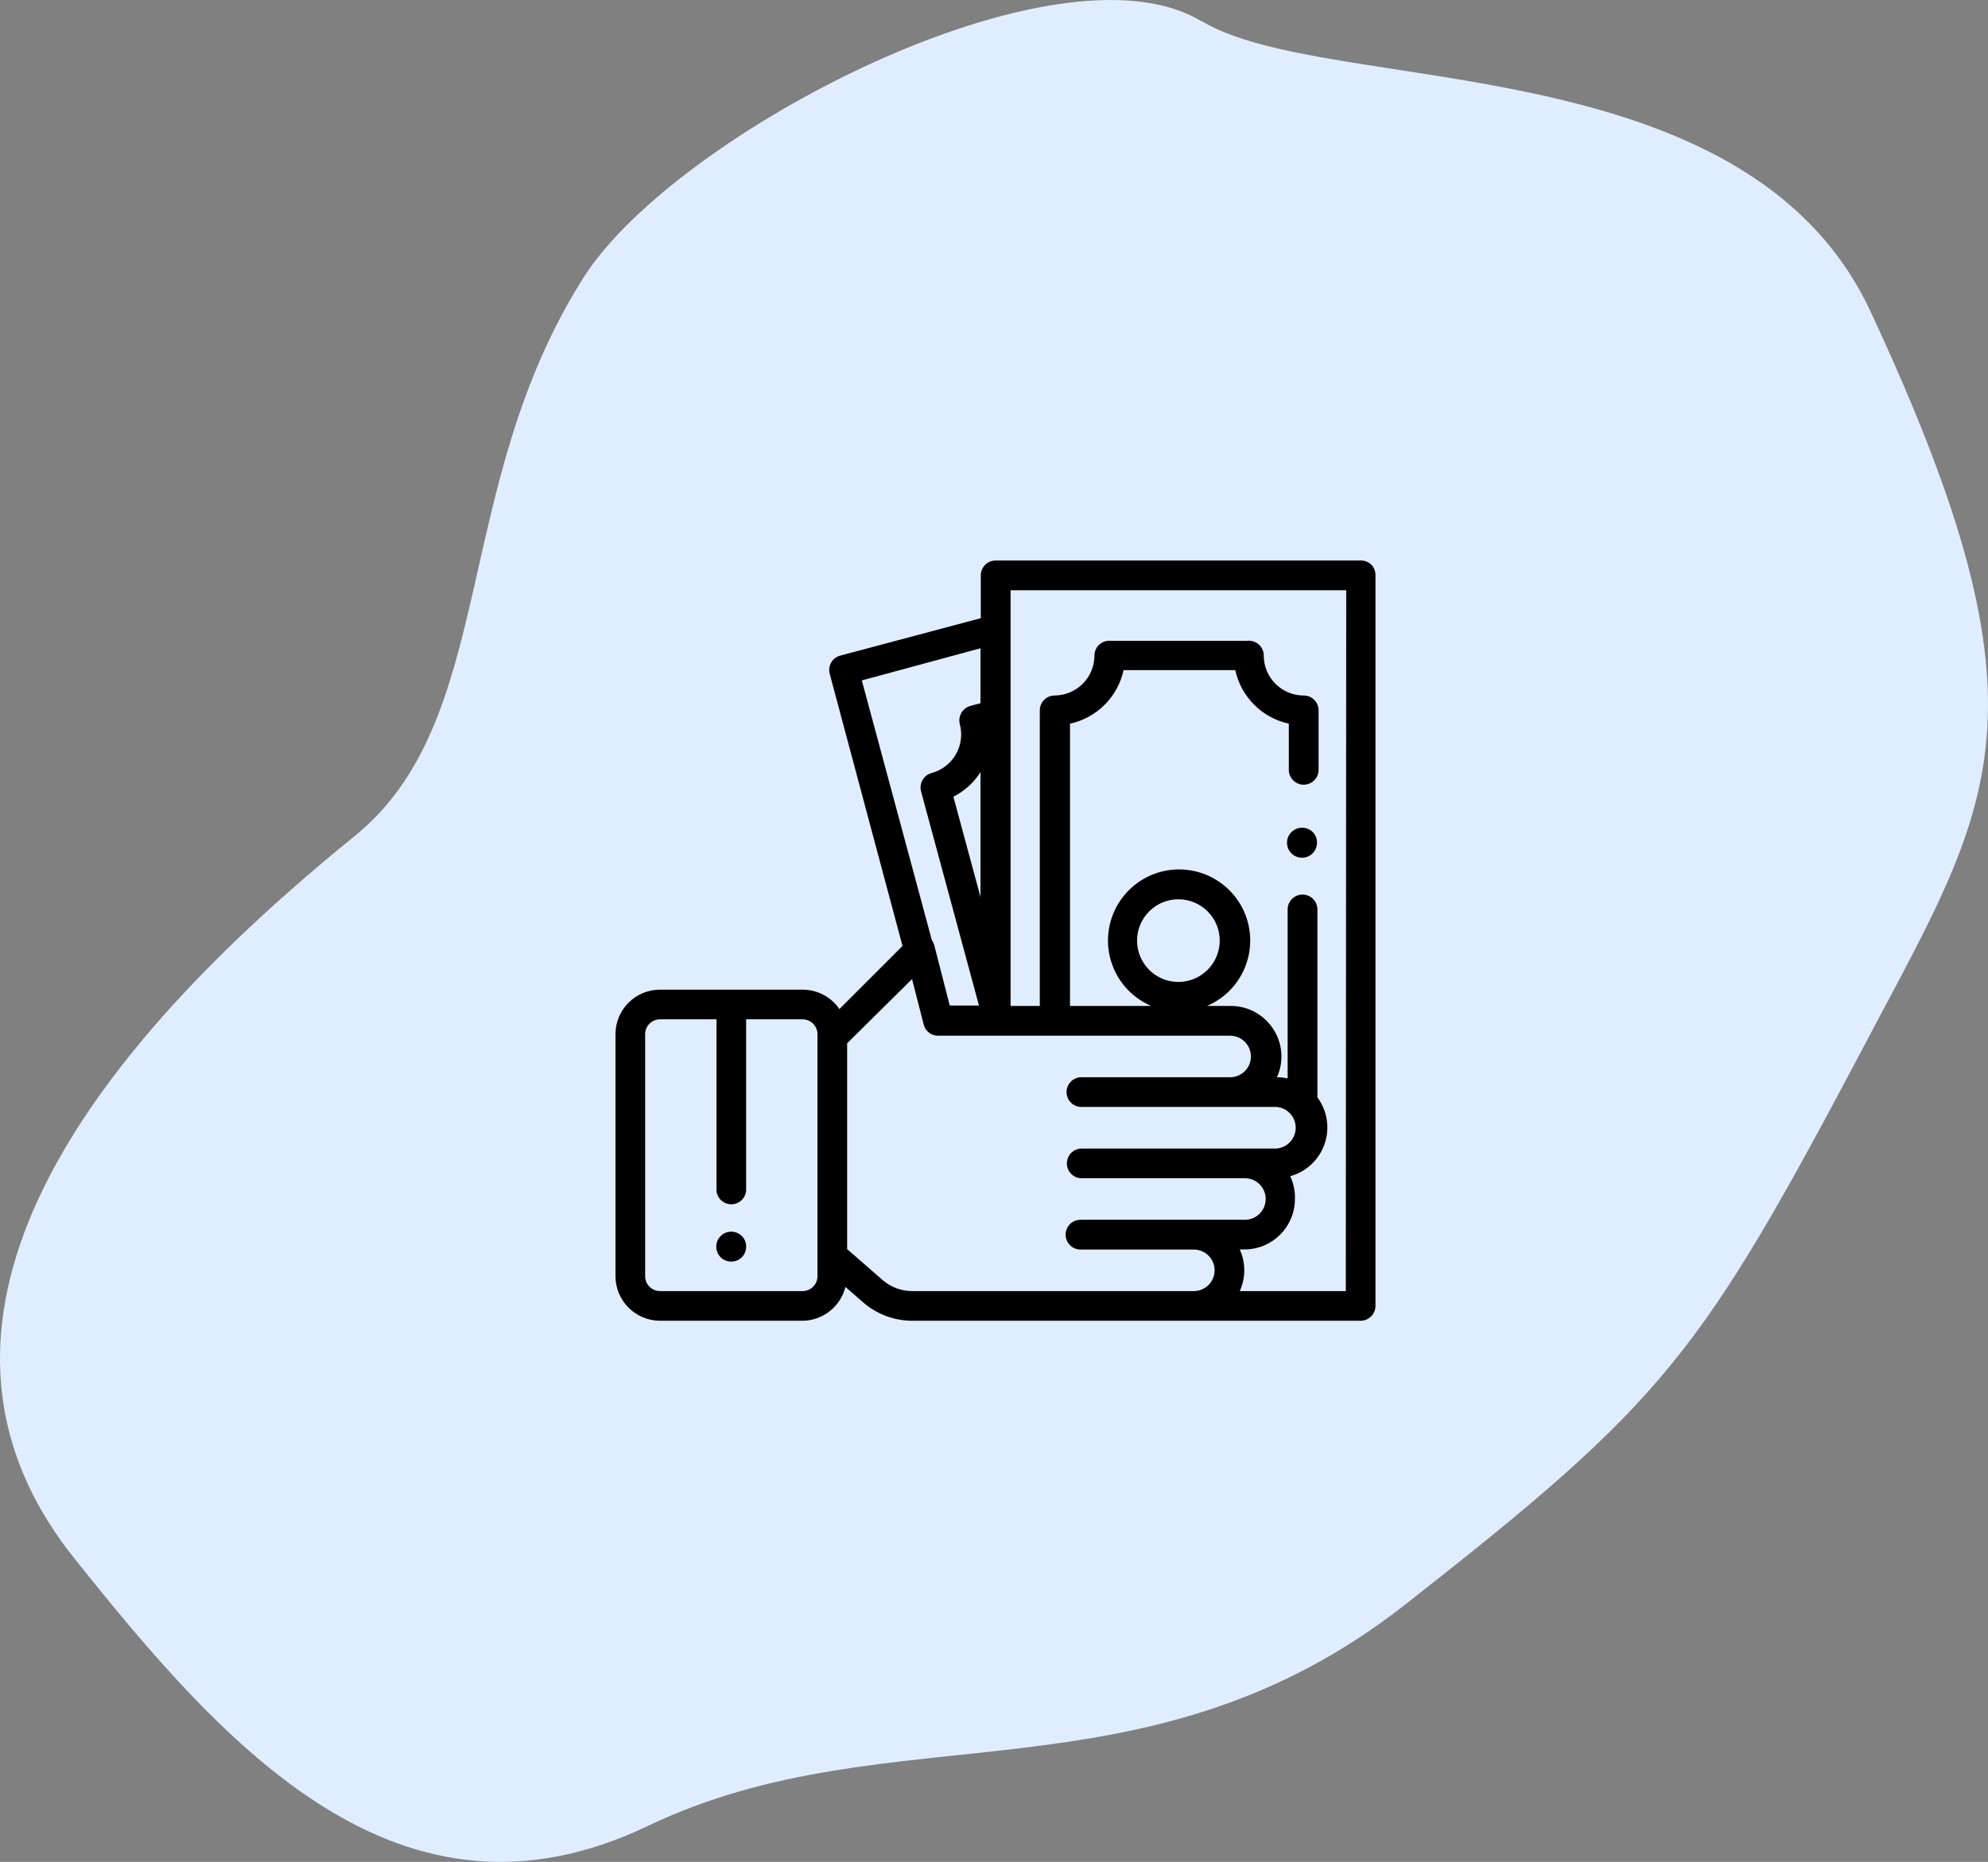
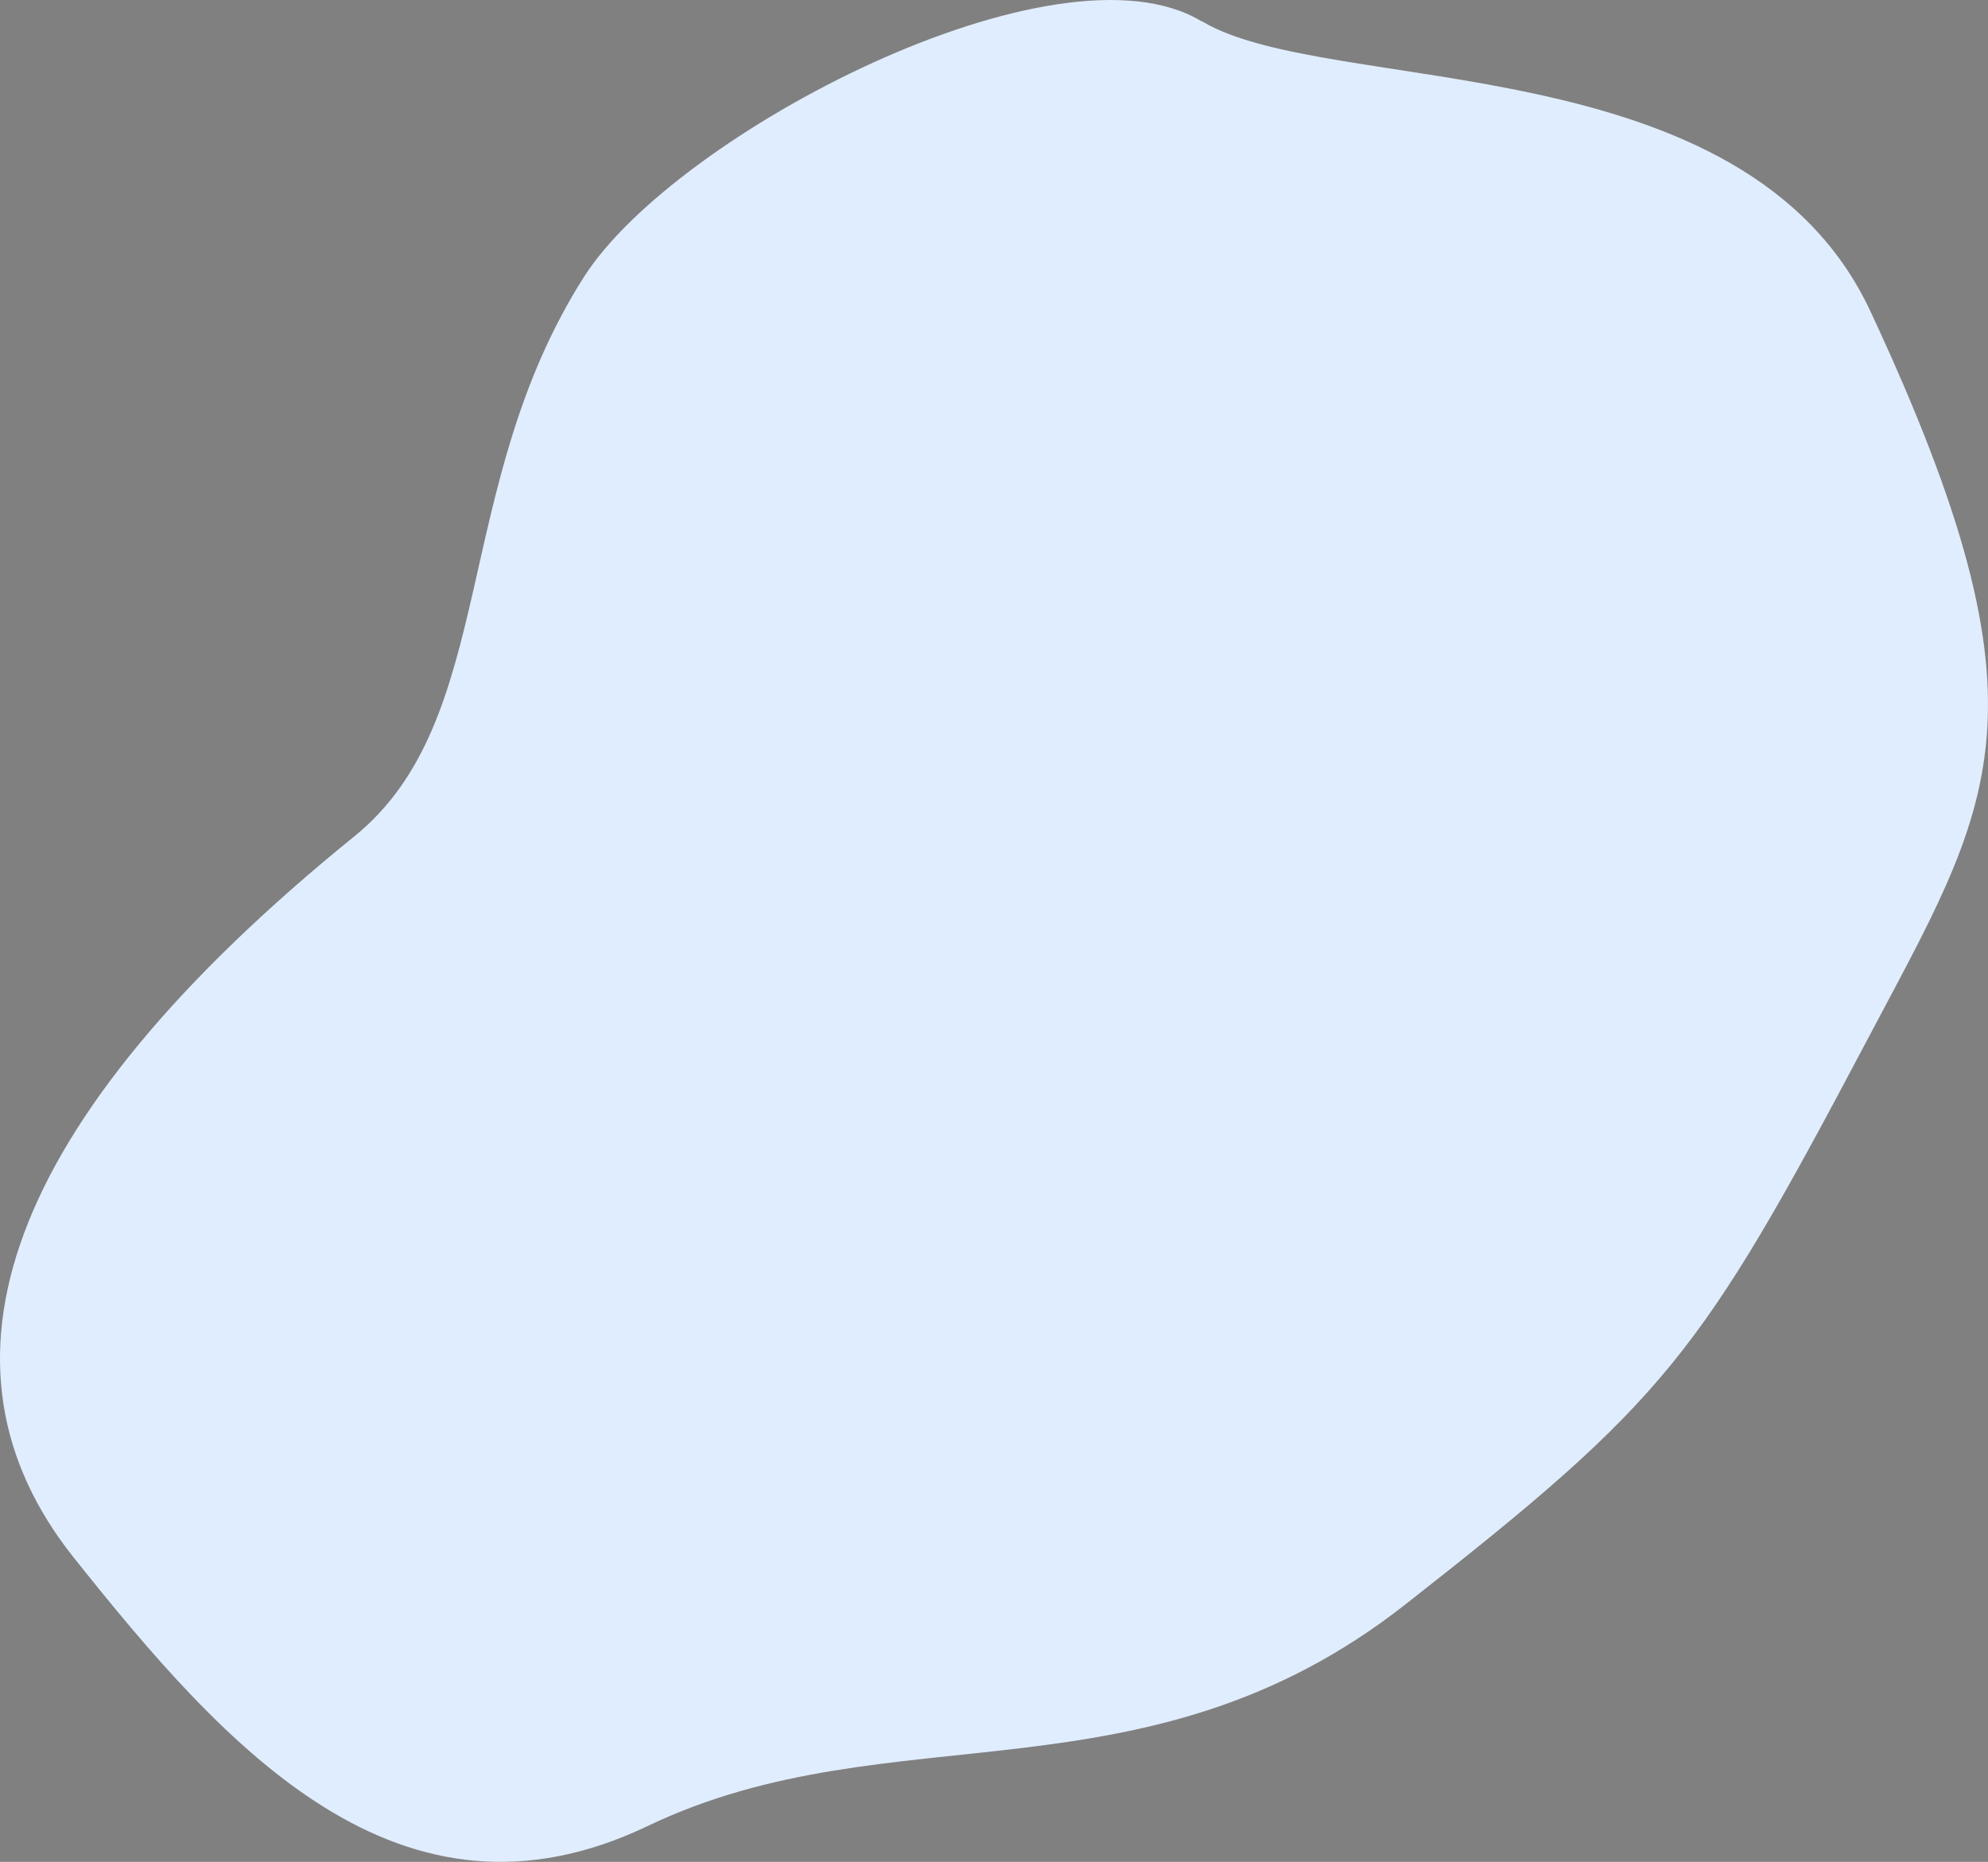
<svg xmlns="http://www.w3.org/2000/svg" width="185.619" height="173.876" viewBox="0 0 185.619 173.876">
  <rect x="0" y="0" width="185.619" height="173.876" fill="#808080" stroke="none" />
  <g fill="none" fill-rule="evenodd">
    <path fill="#E0EDFE" d="M112.187,1.992 C98.757,-6.158 63.067,12.472 54.537,25.842 C42.037,45.452 46.537,67.222 33.087,78.102 C0.027,104.892 -7.313,127.612 6.857,145.422 C21.027,163.232 37.357,181.582 60.487,170.522 C83.317,159.602 106.807,168.972 131.197,149.852 C155.587,130.732 158.737,126.632 174.197,97.392 C186.017,74.972 192.307,66.952 174.647,29.082 C162.947,4.012 124.047,9.082 112.237,1.992" />
-     <path fill="#000" fill-rule="nonzero" d="M69.267 115.432C69.002 115.167 68.642 115.019 68.267 115.022 67.502 115.028 66.883 115.647 66.877 116.412 66.875 116.787 67.022 117.147 67.287 117.412 67.551 117.677 67.913 117.822 68.287 117.812 68.654 117.815 69.007 117.67 69.266 117.411 69.526 117.152 69.67 116.799 69.667 116.432 69.677 116.058 69.533 115.696 69.267 115.432L69.267 115.432ZM122.577 77.712C122.313 77.446 121.952 77.298 121.577 77.302 121.203 77.299 120.842 77.447 120.577 77.712 120.311 77.976 120.164 78.337 120.167 78.712 120.173 79.478 120.792 80.097 121.557 80.102 121.932 80.106 122.293 79.958 122.557 79.692 122.822 79.427 122.97 79.067 122.967 78.692 122.971 78.327 122.831 77.975 122.577 77.712Z" />
-     <path fill="#000" fill-rule="nonzero" d="M128.057,52.752 C127.793,52.486 127.432,52.338 127.057,52.342 L92.967,52.342 C92.2,52.342 91.577,52.964 91.577,53.732 L91.577,57.732 L78.467,61.222 C78.109,61.312 77.802,61.541 77.614,61.858 C77.426,62.176 77.374,62.555 77.467,62.912 L84.267,88.342 L78.377,94.232 C77.599,93.099 76.312,92.421 74.937,92.422 L61.627,92.422 C59.33,92.422 57.467,94.285 57.467,96.582 L57.467,119.182 C57.473,121.477 59.332,123.337 61.627,123.342 L74.937,123.342 C76.834,123.321 78.478,122.023 78.937,120.182 L80.587,121.622 C81.86,122.73 83.49,123.341 85.177,123.342 L127.037,123.342 C127.805,123.342 128.428,122.72 128.428,121.952 L128.428,53.732 C128.437,53.37 128.304,53.018 128.057,52.752 Z M76.327,119.182 C76.327,119.95 75.705,120.572 74.937,120.572 L61.627,120.572 C60.86,120.572 60.237,119.95 60.237,119.182 L60.237,96.582 C60.237,95.814 60.86,95.192 61.627,95.192 L66.897,95.192 L66.897,111.192 C66.959,111.912 67.56,112.464 68.282,112.464 C69.004,112.464 69.606,111.912 69.667,111.192 L69.667,95.192 L74.937,95.192 C75.705,95.192 76.327,95.814 76.327,96.582 L76.327,119.182 L76.327,119.182 Z M80.467,63.542 L91.547,60.542 L91.547,65.672 L90.617,65.922 C89.874,66.118 89.427,66.877 89.617,67.622 C89.874,68.578 89.74,69.597 89.245,70.454 C88.749,71.311 87.934,71.937 86.977,72.192 C86.623,72.29 86.321,72.524 86.137,72.842 C85.957,73.165 85.907,73.544 85.997,73.902 L91.407,93.902 L88.677,93.902 L87.237,88.292 C87.196,88.114 87.118,87.948 87.007,87.802 L80.467,63.542 Z M91.547,72.062 L91.547,83.762 L89.017,74.402 C90.069,73.872 90.955,73.062 91.577,72.062 L91.547,72.062 Z M111.467,120.572 L85.217,120.572 C84.204,120.583 83.22,120.228 82.447,119.572 L79.097,116.652 L79.097,97.432 L85.157,91.432 L86.257,95.722 C86.425,96.321 86.976,96.732 87.597,96.722 L114.857,96.722 C115.929,96.722 116.797,97.591 116.797,98.662 C116.797,99.734 115.929,100.602 114.857,100.602 L100.857,100.602 C100.138,100.663 99.585,101.265 99.585,101.987 C99.585,102.709 100.138,103.311 100.857,103.372 L119.167,103.372 C120.188,103.445 120.978,104.294 120.978,105.317 C120.978,106.34 120.188,107.189 119.167,107.262 L100.887,107.262 C100.168,107.323 99.615,107.925 99.615,108.647 C99.615,109.369 100.168,109.971 100.887,110.032 L116.237,110.032 C117.309,110.032 118.177,110.901 118.177,111.972 C118.177,113.044 117.309,113.912 116.237,113.912 L100.887,113.912 C100.12,113.912 99.497,114.534 99.497,115.302 C99.497,116.07 100.12,116.692 100.887,116.692 L111.467,116.692 C112.539,116.692 113.407,117.561 113.407,118.632 C113.407,119.704 112.539,120.572 111.467,120.572 L111.467,120.572 Z M125.657,120.572 L115.757,120.572 C116.318,119.336 116.318,117.918 115.757,116.682 L116.197,116.682 C118.799,116.682 120.907,114.573 120.907,111.972 C120.931,111.237 120.78,110.507 120.467,109.842 C121.968,109.429 123.169,108.303 123.676,106.831 C124.184,105.36 123.934,103.733 123.007,102.482 L123.007,84.932 C123.007,84.164 122.385,83.542 121.617,83.542 C120.85,83.542 120.227,84.164 120.227,84.932 L120.227,100.712 C119.899,100.64 119.564,100.603 119.227,100.602 L119.227,100.602 C119.505,99.993 119.648,99.331 119.647,98.662 C119.642,96.058 117.532,93.948 114.927,93.942 L112.697,93.942 C115.599,92.704 117.23,89.596 116.598,86.505 C115.966,83.414 113.247,81.194 110.092,81.194 C106.938,81.194 104.218,83.414 103.587,86.505 C102.955,89.596 104.586,92.704 107.487,93.942 L99.907,93.942 L99.907,67.582 C102.41,67.04 104.365,65.085 104.907,62.582 L115.337,62.582 C115.882,65.084 117.836,67.038 120.337,67.582 L120.337,71.892 C120.337,72.66 120.96,73.282 121.727,73.282 C122.495,73.282 123.117,72.66 123.117,71.892 L123.117,66.342 C123.117,65.574 122.495,64.952 121.727,64.952 C119.667,64.952 117.997,63.282 117.997,61.222 C117.997,60.83 117.83,60.456 117.538,60.193 C117.247,59.93 116.858,59.803 116.467,59.842 L103.567,59.842 C103.2,59.842 102.847,59.989 102.588,60.25 C102.329,60.511 102.185,60.864 102.187,61.232 C102.176,63.282 100.517,64.941 98.467,64.952 C98.1,64.952 97.747,65.099 97.488,65.36 C97.229,65.621 97.085,65.974 97.087,66.342 L97.087,93.942 L94.357,93.942 L94.357,55.122 L125.697,55.122 L125.657,120.572 Z M109.987,91.702 C107.861,91.68 106.153,89.942 106.167,87.816 C106.182,85.689 107.914,83.975 110.041,83.982 C112.167,83.99 113.887,85.716 113.887,87.842 C113.882,89.972 112.157,91.697 110.027,91.702 L109.987,91.702 Z" />
  </g>
</svg>